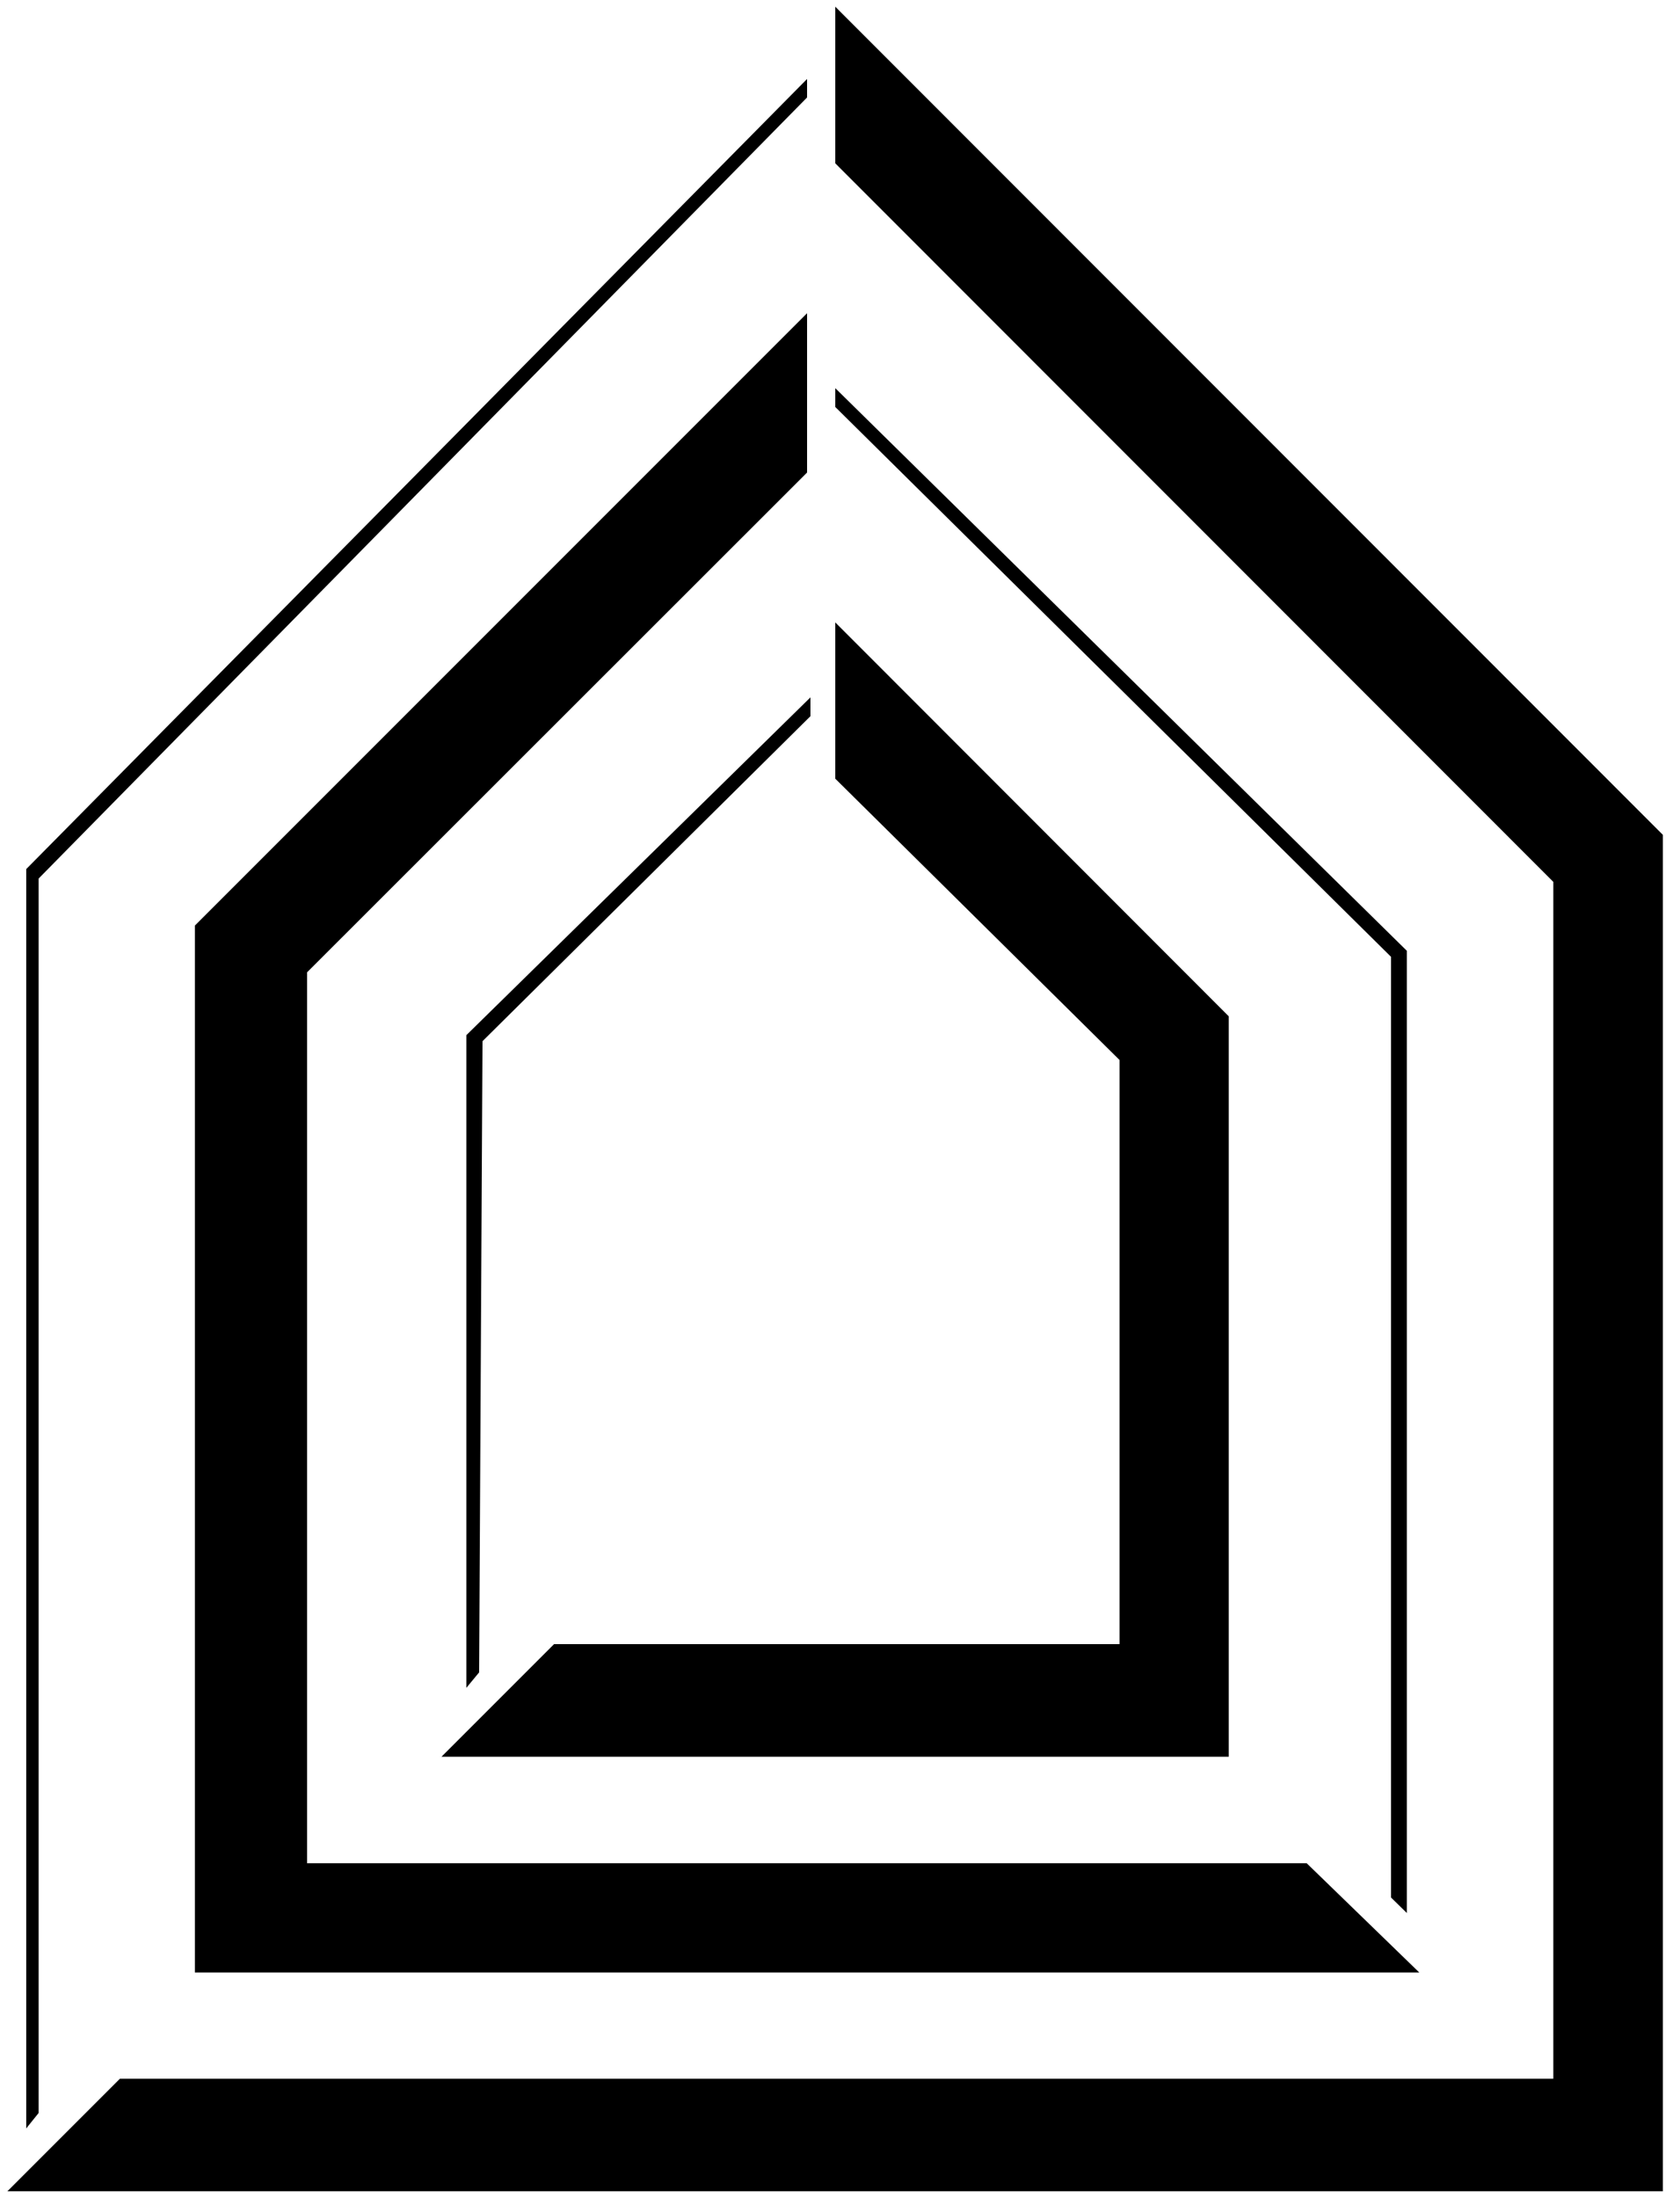
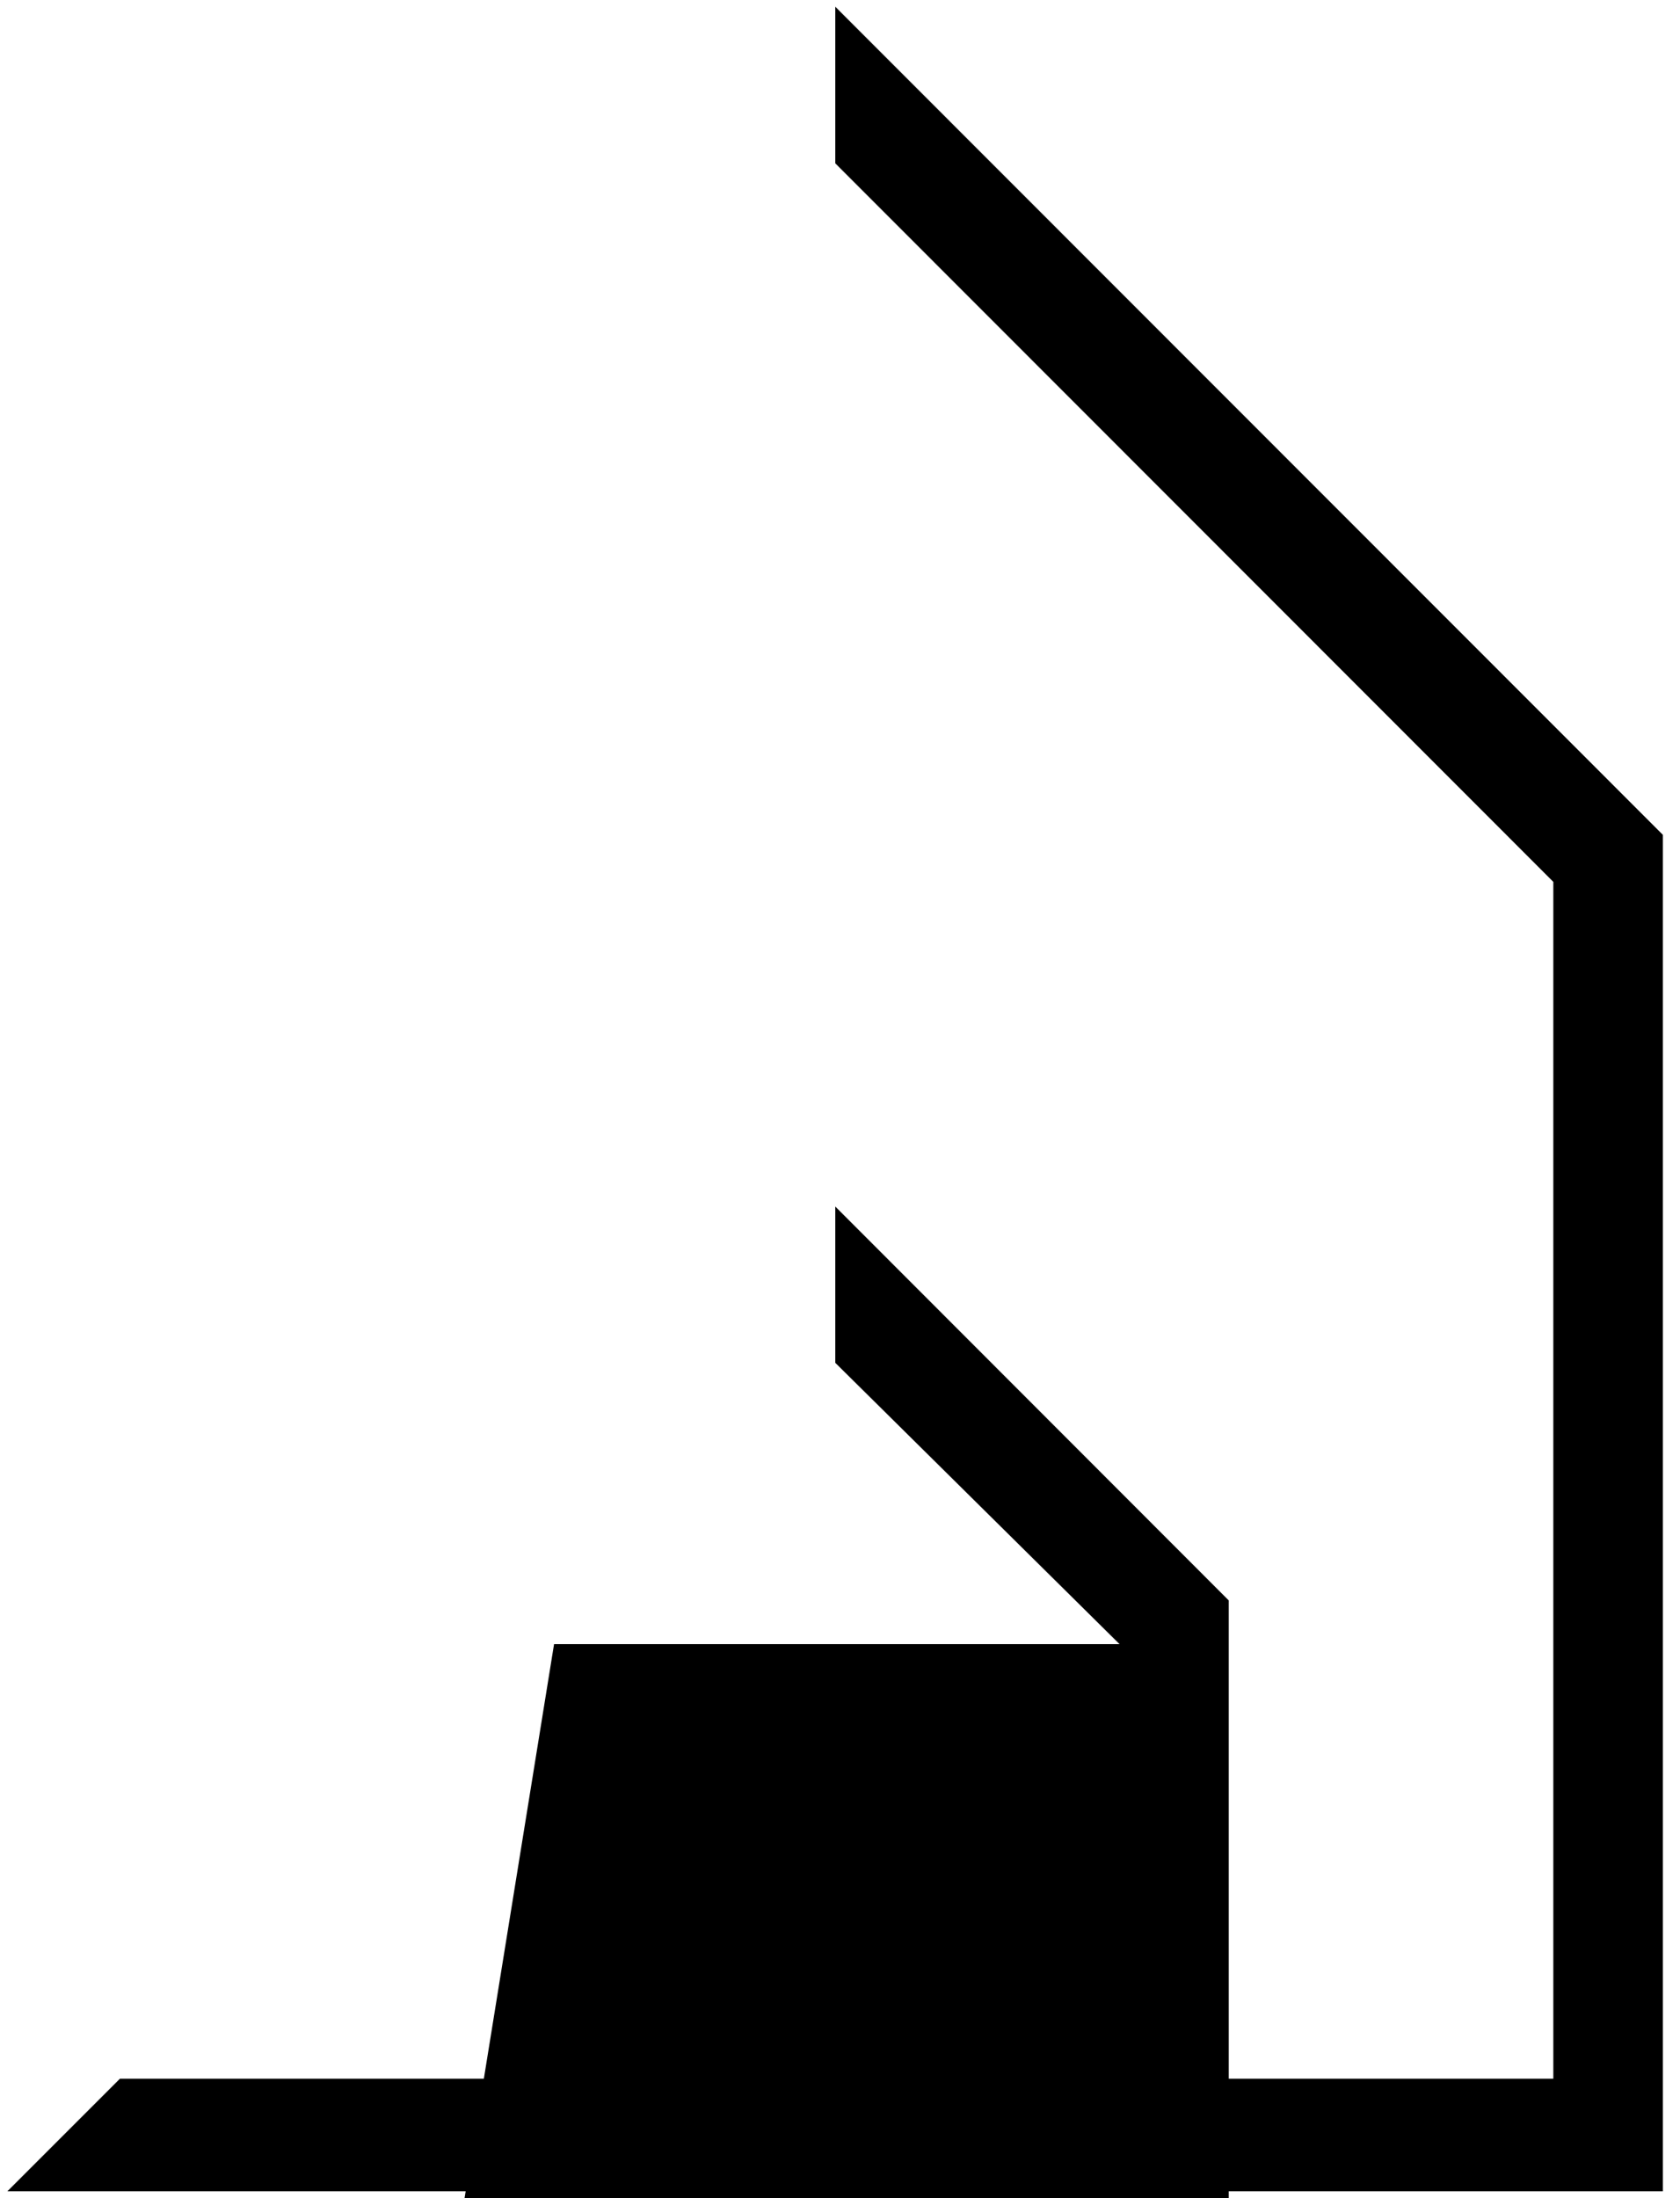
<svg xmlns="http://www.w3.org/2000/svg" version="1.2" viewBox="0 0 500 654" width="500" height="654">
  <style />
  <path fill-rule="evenodd" d="m248.6 2v46.6l213.7 213.8v356.1h-426.6l-33.5 33.5h492.7v-403.6z" />
-   <path fill-rule="evenodd" d="m388.9 554.4h-297.5v-265.1l148.8-148.7v-47.4l-182.2 182.2v311.5h364.4z" />
-   <path fill-rule="evenodd" d="m164.9 489.2h168.3v-173.8l-84.6-83.7v-46.5l117.1 117.2v220.3h-234.3z" />
-   <path fill-rule="evenodd" d="m241.2 207.5l-102.4 100.5v194.2l3.8-4.6 1-187.8 97.6-96.7z" />
-   <path fill-rule="evenodd" d="m248.6 115.5v5.6l165.4 163.6v279.9l4.7 4.6v-286.3z" />
-   <path fill-rule="evenodd" d="m7.8 258.6v1 373.7l3.7-4.6v-367.3l228.7-232.4v-5.5z" />
+   <path fill-rule="evenodd" d="m164.9 489.2h168.3l-84.6-83.7v-46.5l117.1 117.2v220.3h-234.3z" />
</svg>